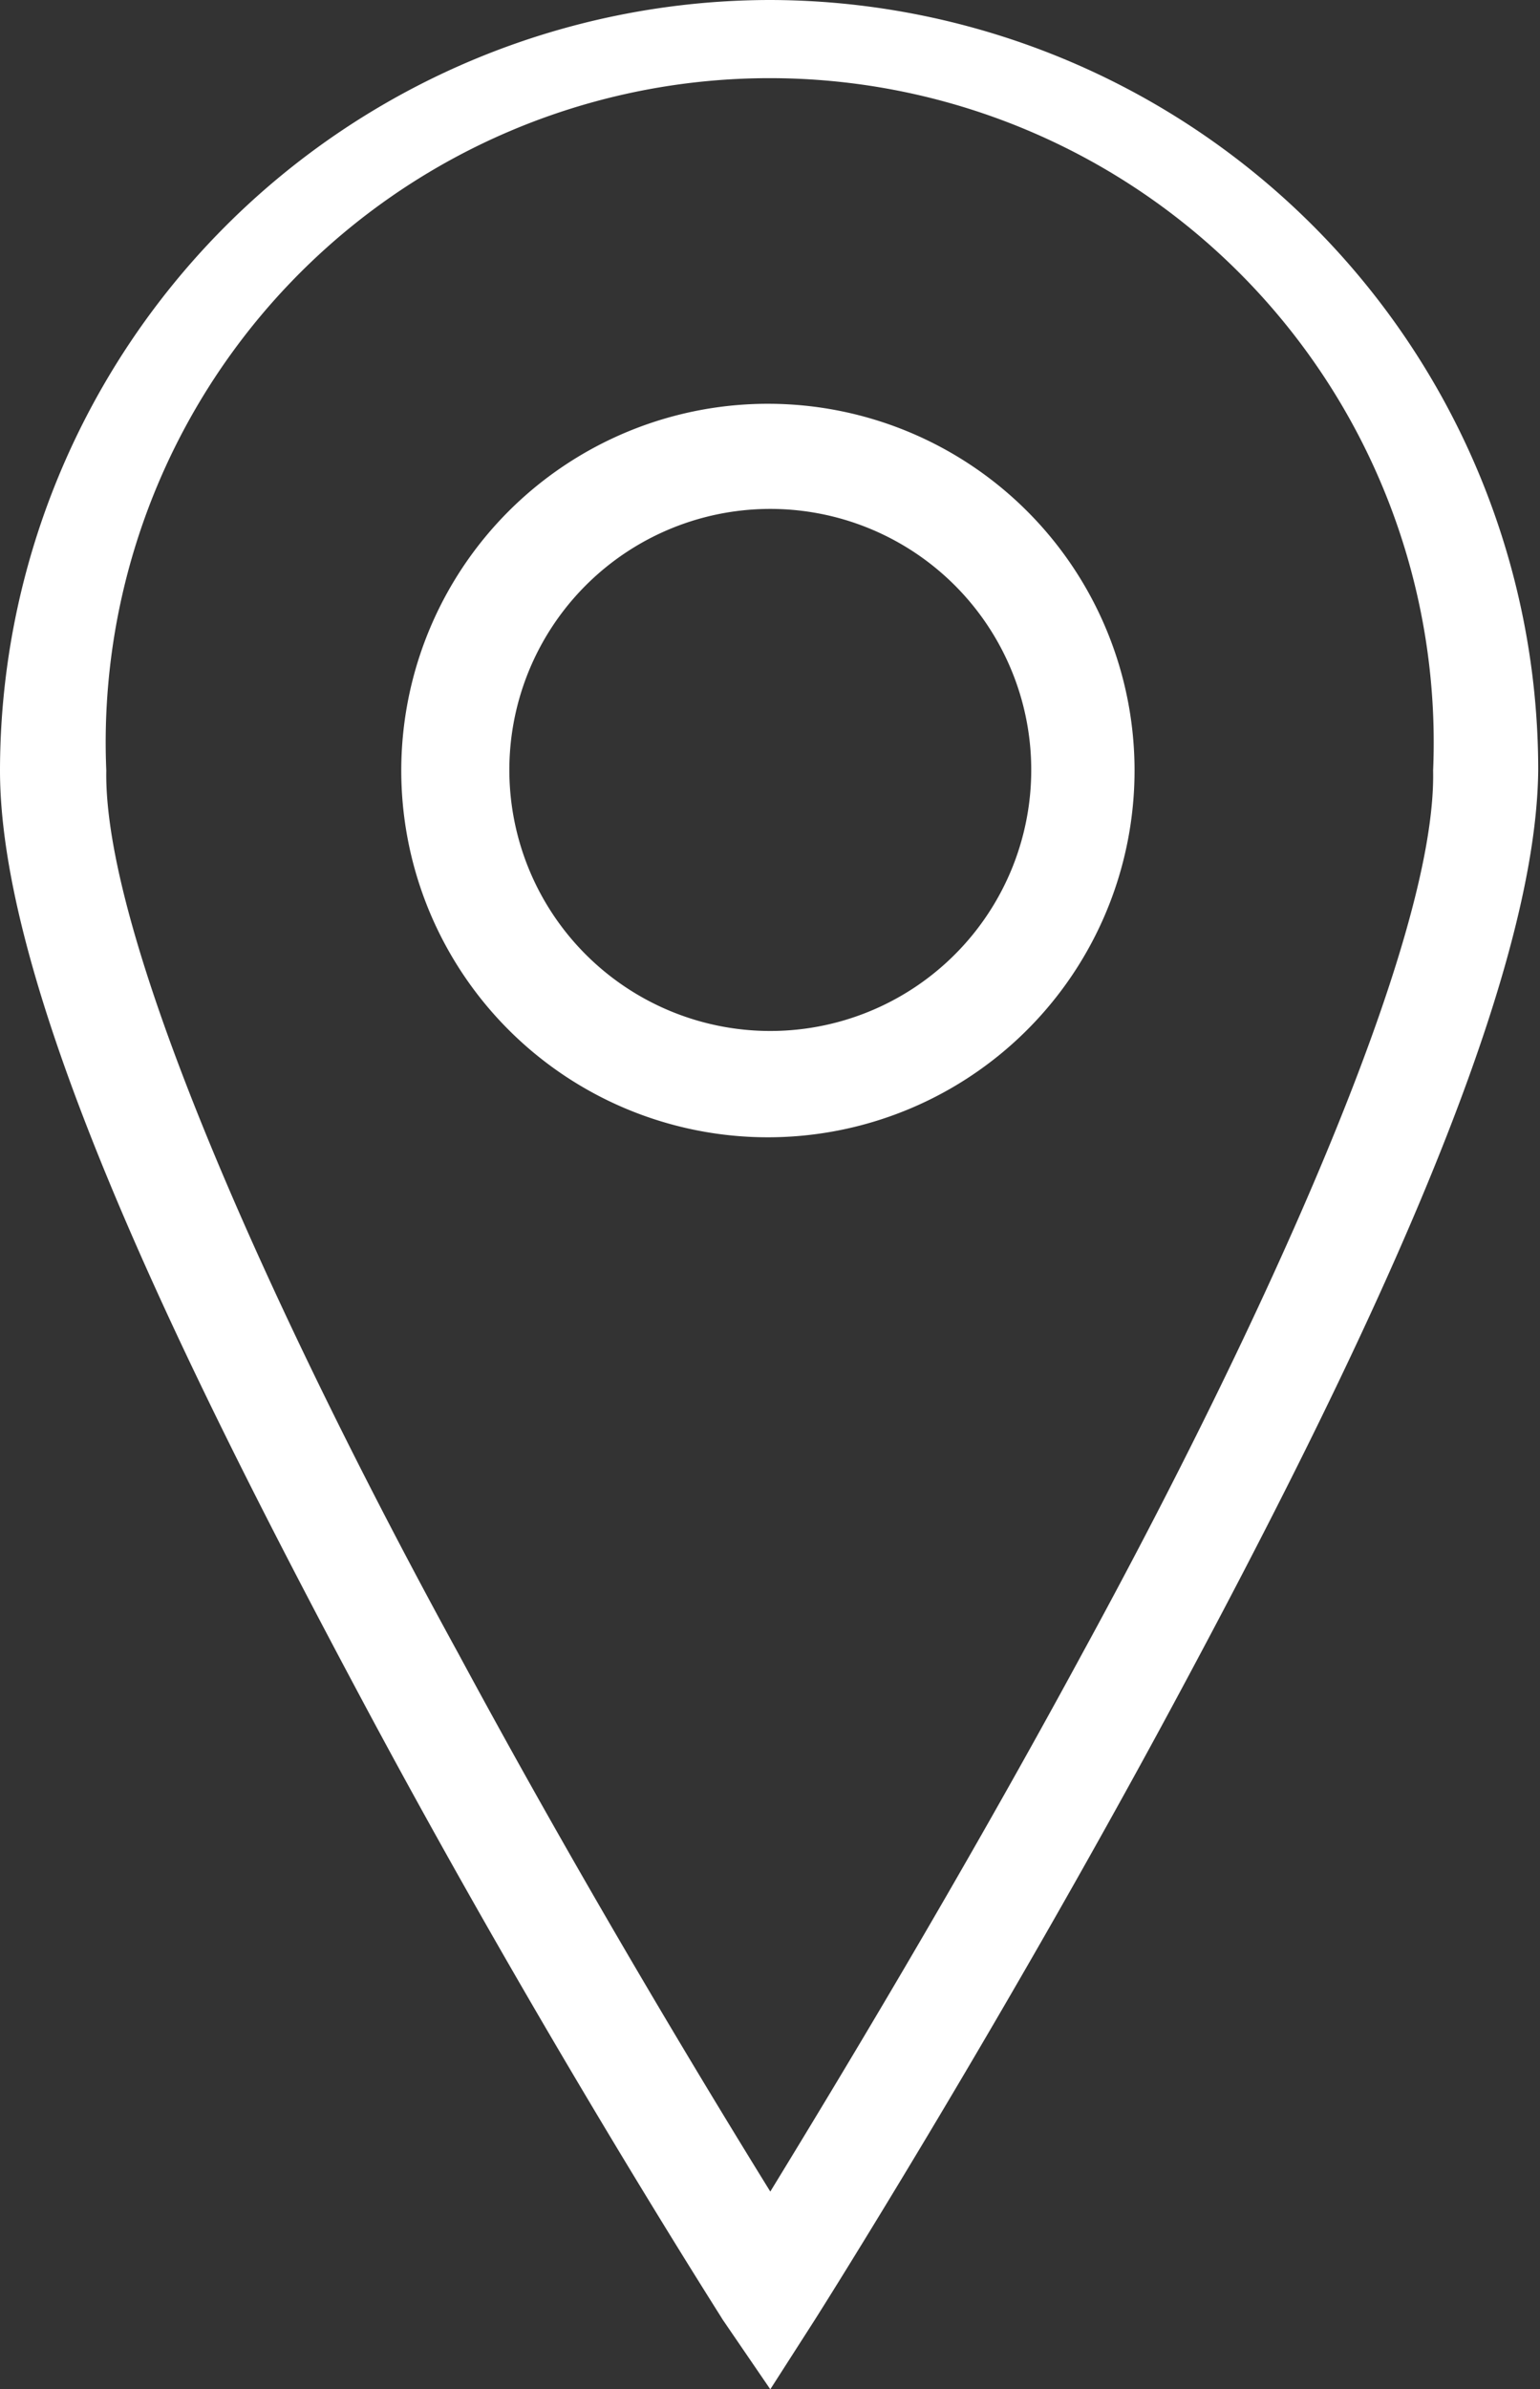
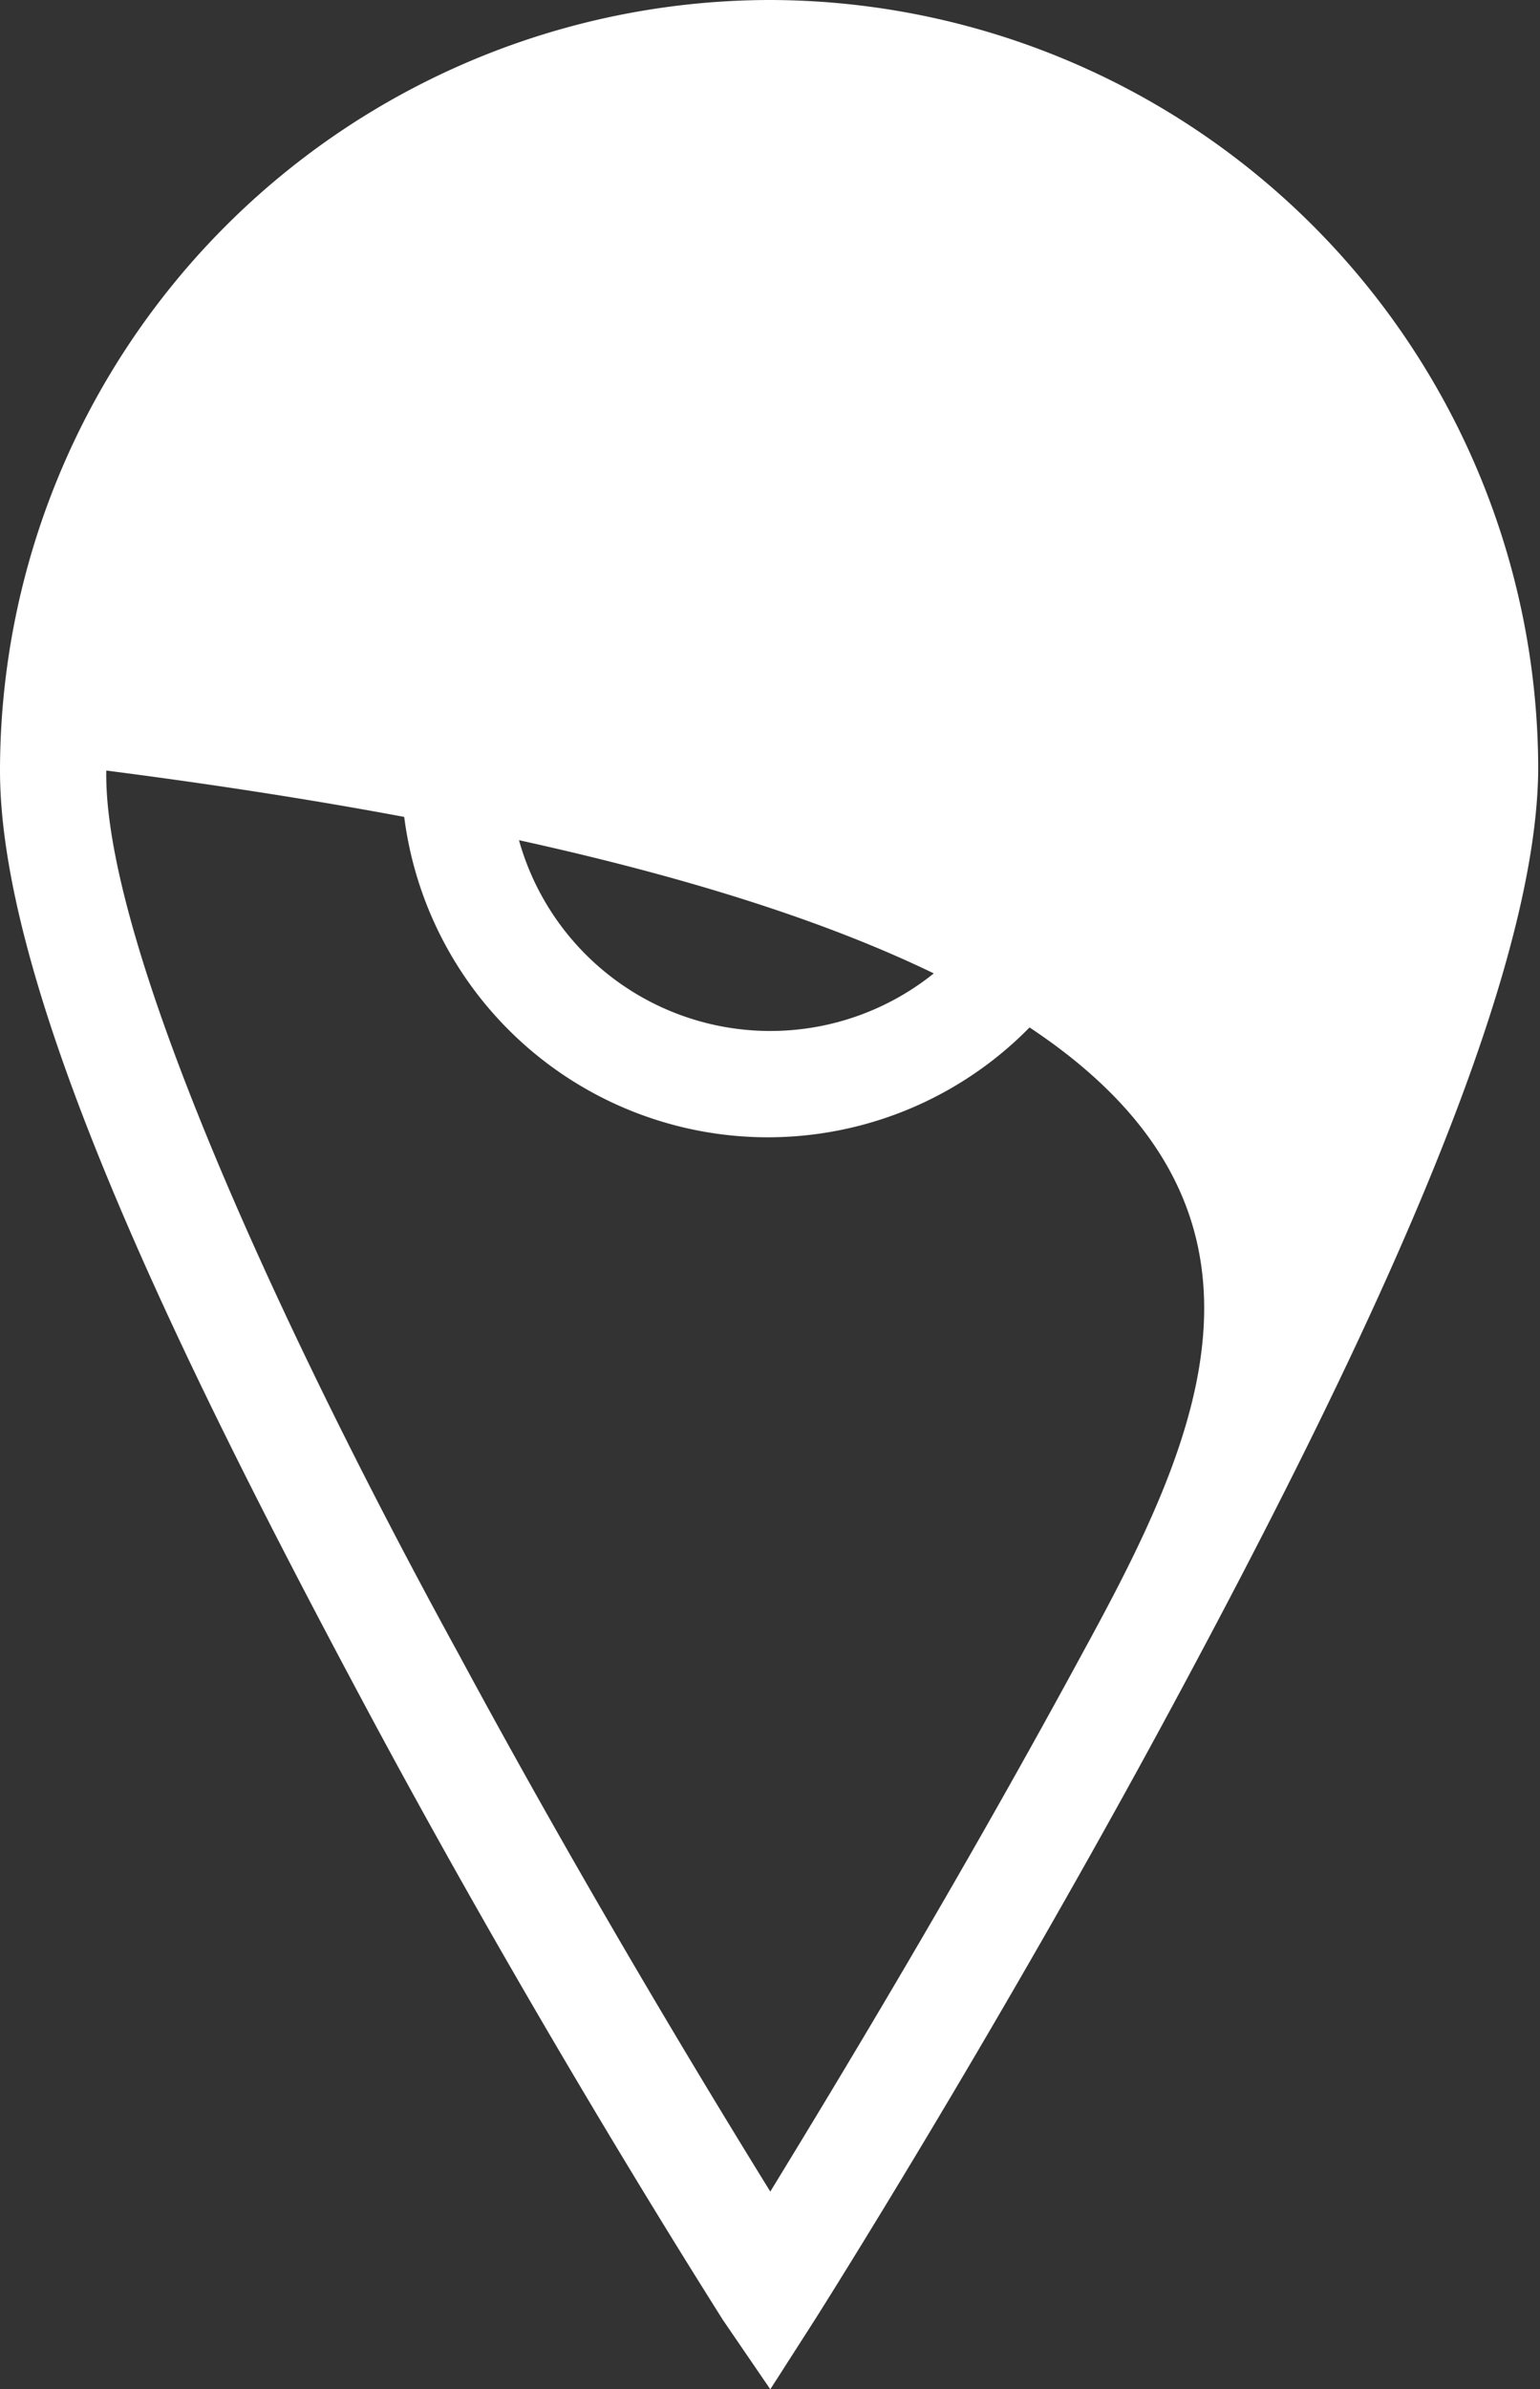
<svg xmlns="http://www.w3.org/2000/svg" viewBox="0 0 25.79 40">
  <rect x="0" y="0" width="25.79" height="40" fill="#333333" stroke="none" />
  <defs>
    <style>.cls-1{fill:#fff;}</style>
  </defs>
  <g id="Layer_2" data-name="Layer 2">
    <g id="Layer_1-2" data-name="Layer 1">
-       <path class="cls-1" d="M12.9,0A12.91,12.91,0,0,0,0,12.9H0c0,3.75,3.09,10,6.1,15.63s6,10.29,6,10.3L12.9,40l.75-1.17s3-4.73,6-10.3,6.07-11.88,6.11-15.63A12.89,12.89,0,0,0,12.9,0Zm5.22,27.69c-2.07,3.82-4.15,7.25-5.22,9-1.07-1.73-3.15-5.16-5.22-9-3-5.47-5.95-11.92-5.9-14.79A11.12,11.12,0,1,1,24,12.9C24.06,15.77,21.11,22.22,18.12,27.69ZM12.9,6.76A6.14,6.14,0,1,0,19,12.9,6.14,6.14,0,0,0,12.9,6.76Zm0,10.5A4.37,4.37,0,0,1,8.53,12.9h0a4.37,4.37,0,1,1,4.37,4.36Z" />
+       <path class="cls-1" d="M12.9,0A12.91,12.91,0,0,0,0,12.9H0c0,3.75,3.09,10,6.1,15.63s6,10.29,6,10.3L12.9,40l.75-1.17s3-4.73,6-10.3,6.07-11.88,6.11-15.63A12.89,12.89,0,0,0,12.9,0Zm5.22,27.69c-2.07,3.82-4.15,7.25-5.22,9-1.07-1.73-3.15-5.16-5.22-9-3-5.47-5.95-11.92-5.9-14.79C24.06,15.77,21.11,22.22,18.12,27.69ZM12.9,6.76A6.14,6.14,0,1,0,19,12.9,6.14,6.14,0,0,0,12.9,6.76Zm0,10.5A4.37,4.37,0,0,1,8.53,12.9h0a4.37,4.37,0,1,1,4.37,4.36Z" />
    </g>
  </g>
</svg>